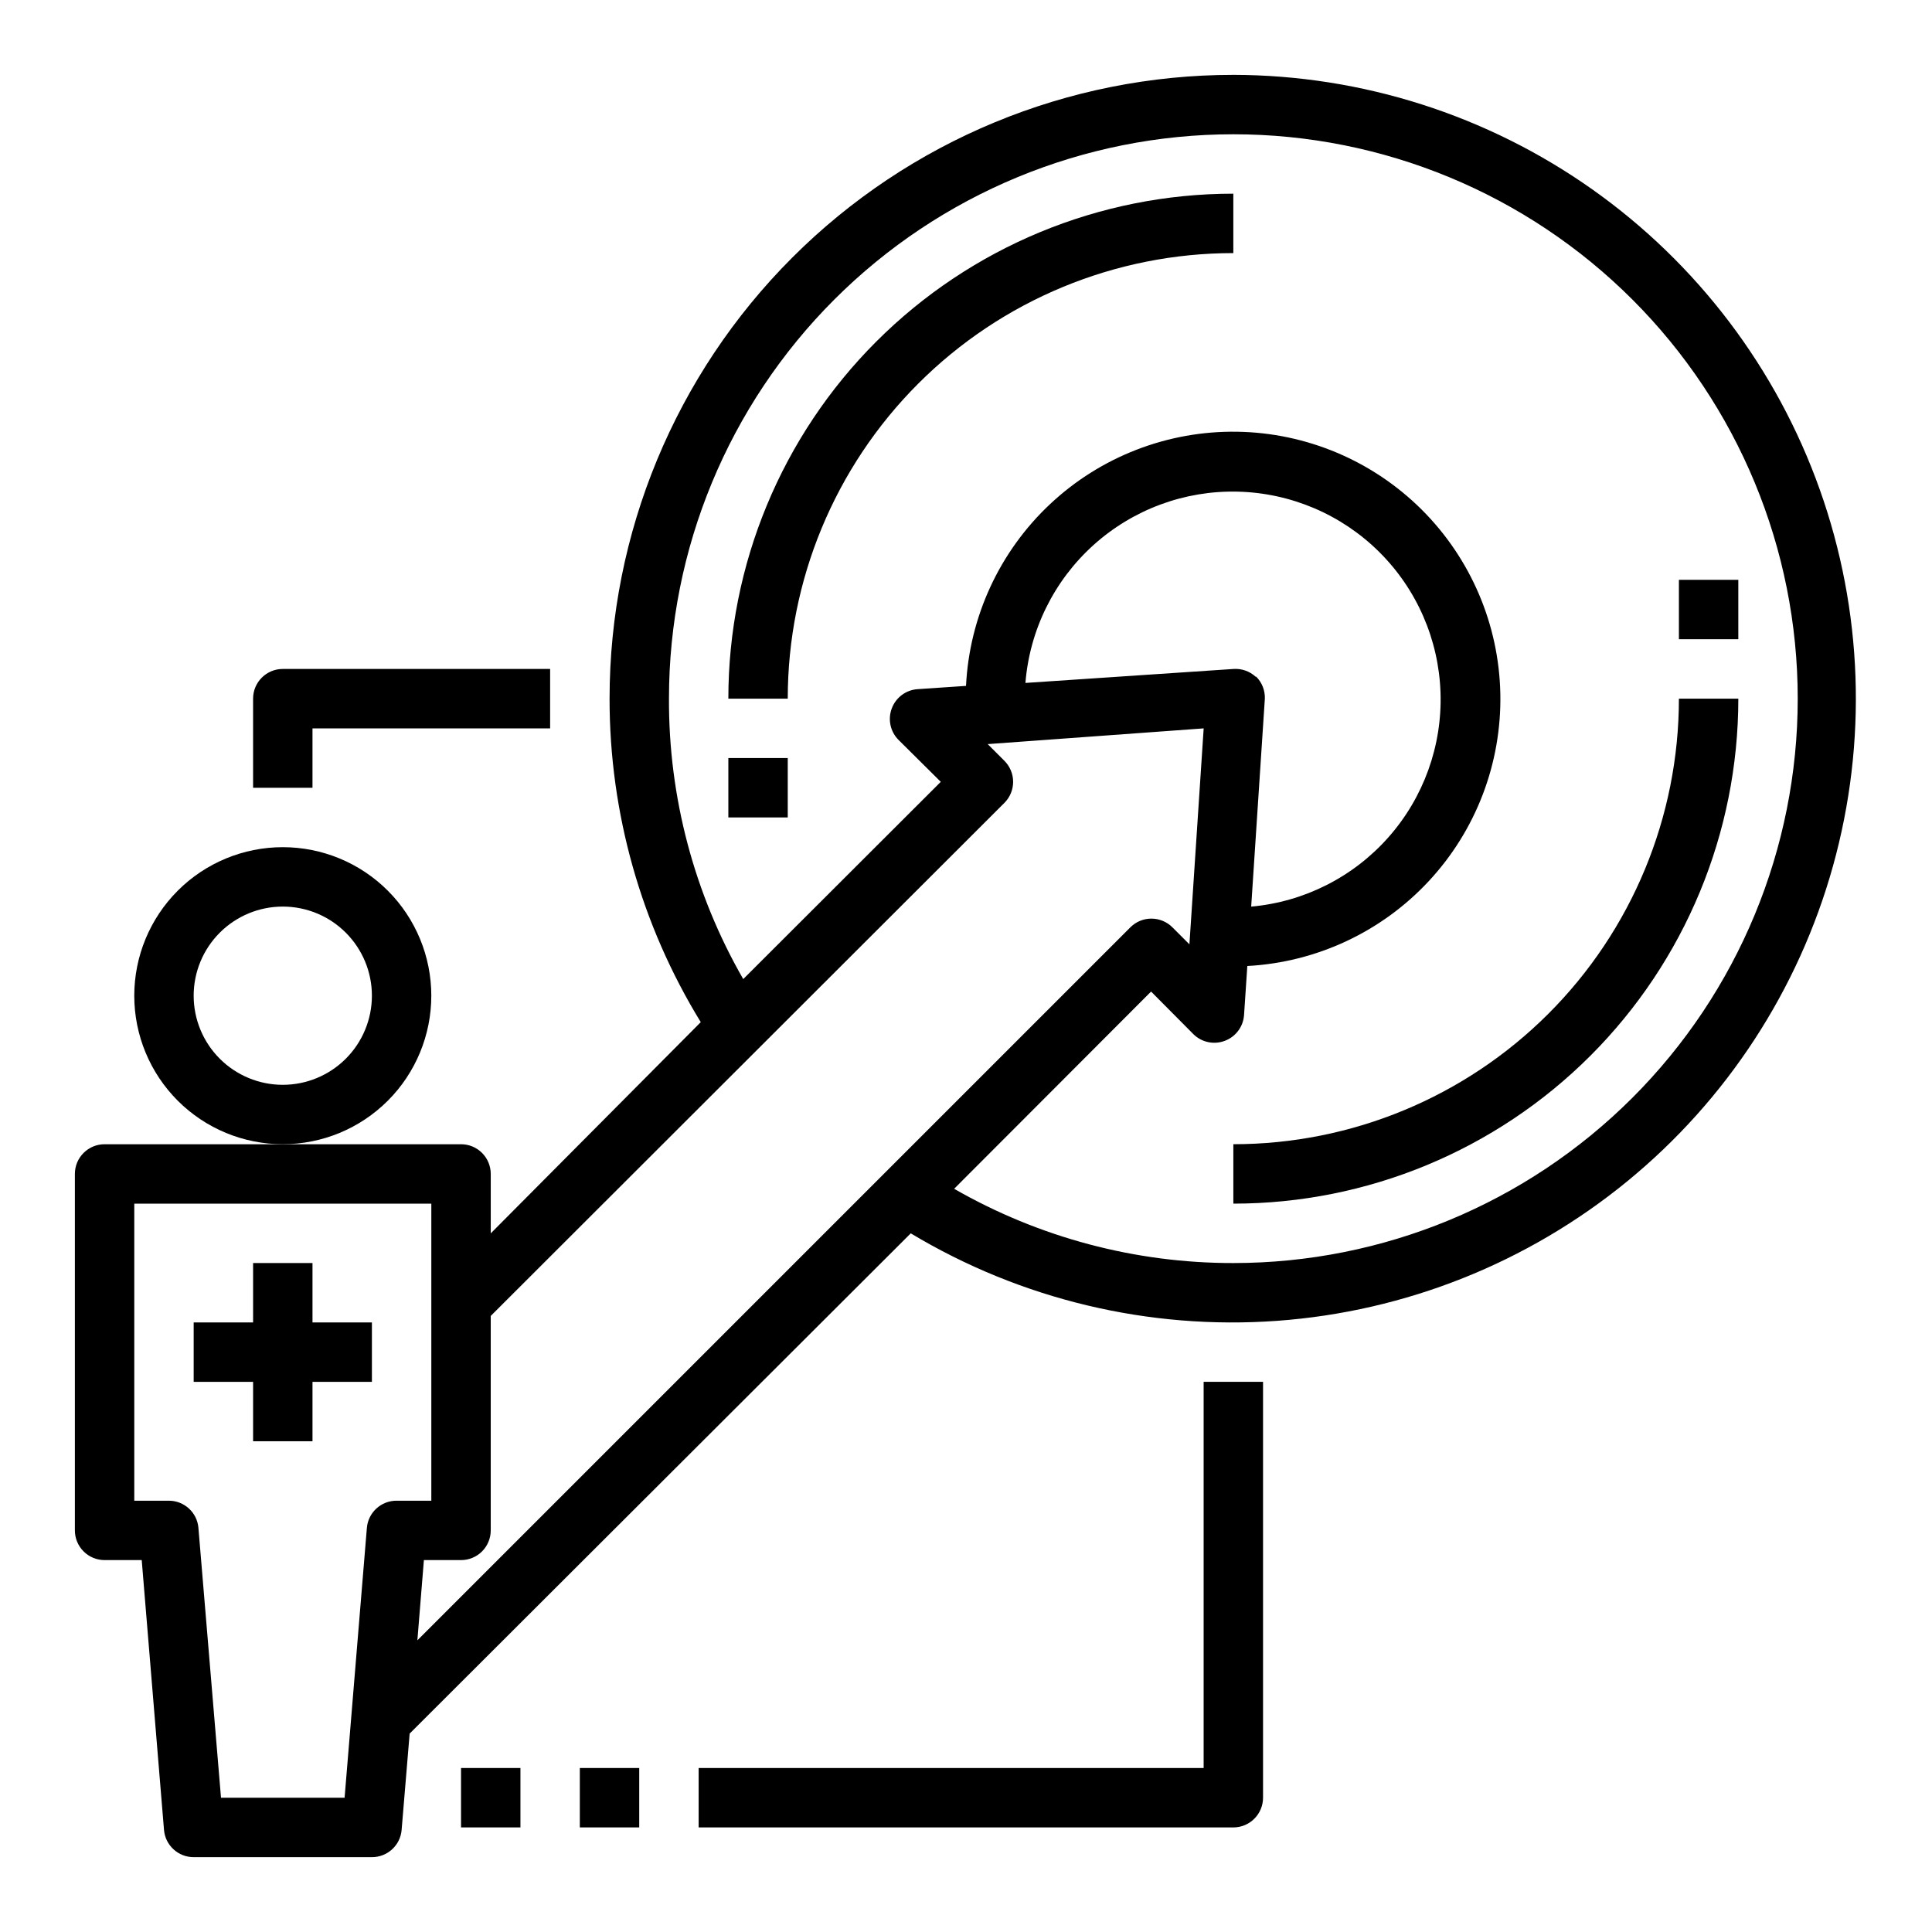
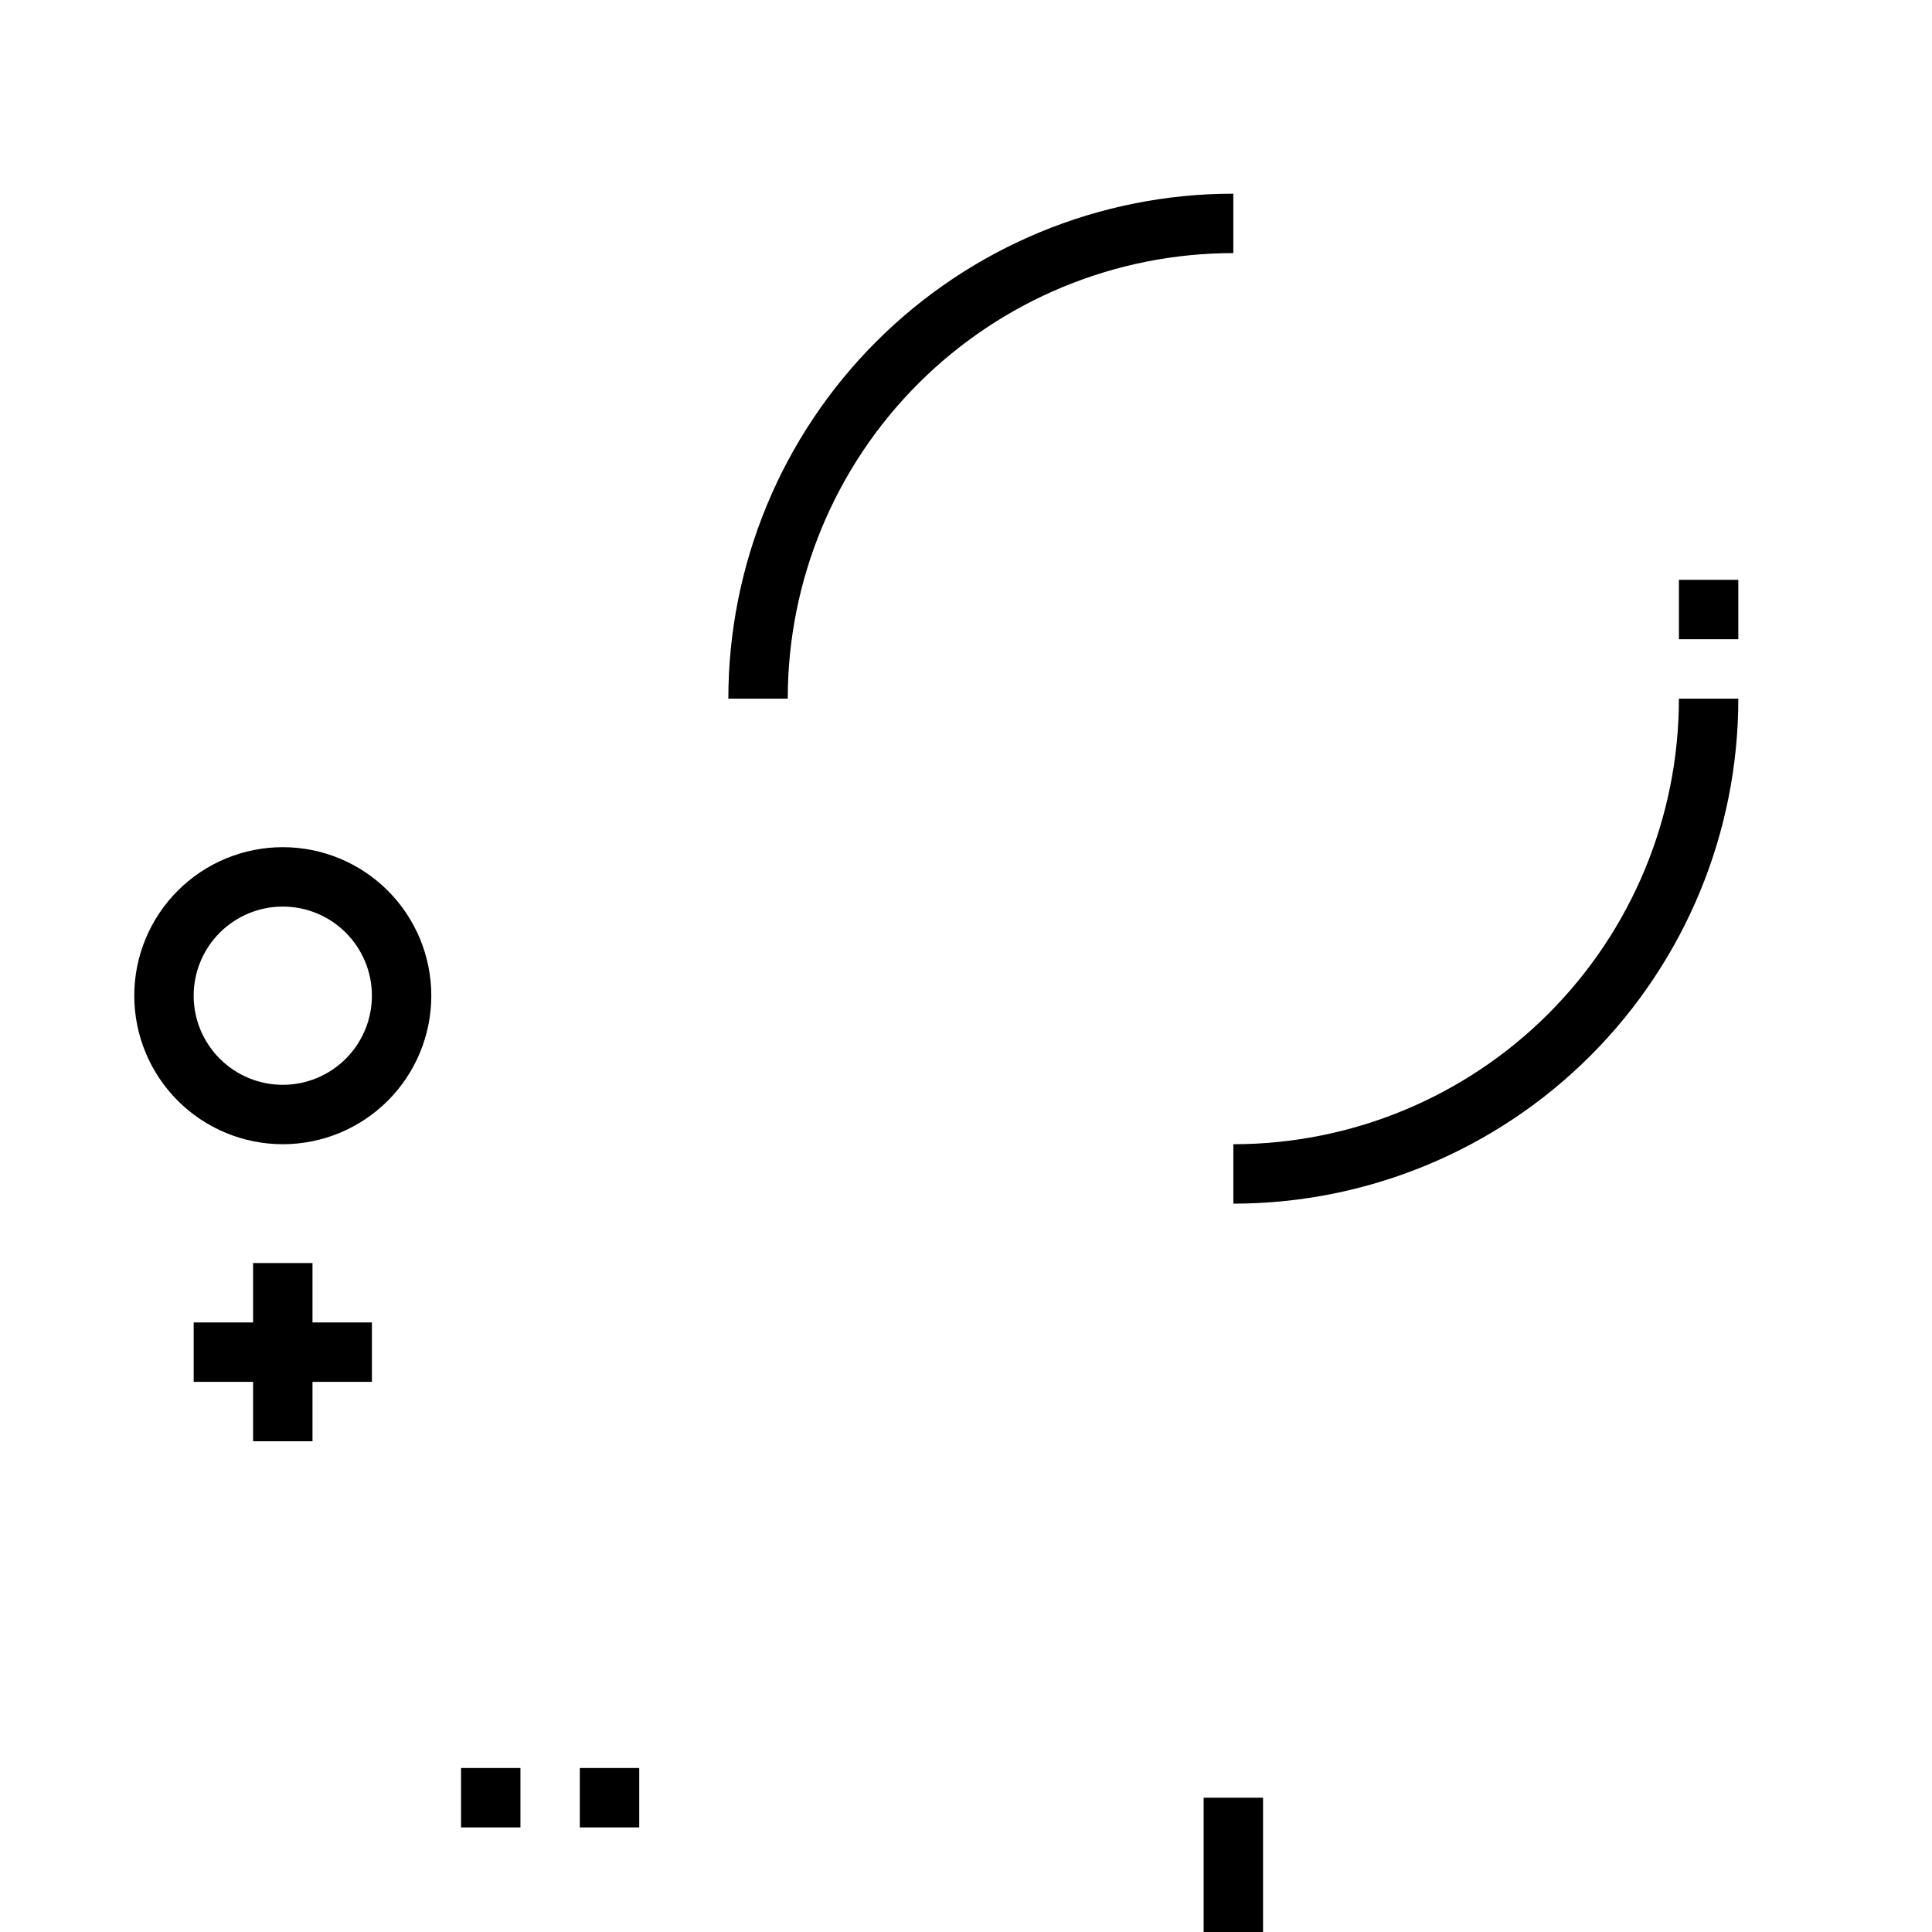
<svg xmlns="http://www.w3.org/2000/svg" fill="#000000" width="800px" height="800px" version="1.1" viewBox="144 144 512 512">
  <g>
-     <path d="m470.85 163.84c-43.844 0-85.891 17.418-116.89 48.422-31.004 31-48.418 73.051-48.418 116.89-0.02 30.262 8.344 59.934 24.168 85.727l-55.656 55.973v-15.746c0-2.086-0.832-4.09-2.305-5.566-1.477-1.477-3.481-2.305-5.566-2.305h-94.465c-4.348 0-7.875 3.523-7.875 7.871v94.465c0 2.09 0.832 4.09 2.309 5.566 1.477 1.477 3.477 2.305 5.566 2.305h9.84l5.902 71.48c0.328 4.098 3.758 7.254 7.871 7.242h47.234c4.113 0.012 7.543-3.144 7.871-7.242l2.125-25.504 132.8-132.57c29.203 17.547 63.117 25.645 97.098 23.184 33.98-2.465 66.371-15.367 92.738-36.941 26.371-21.574 45.426-50.773 54.566-83.594 9.141-32.82 7.914-67.664-3.508-99.766-11.422-32.098-32.48-59.883-60.297-79.555-27.82-19.672-61.035-30.266-95.105-30.34zm-268.28 456.58-5.984-71.477h0.004c-0.328-4.102-3.758-7.254-7.871-7.242h-9.133v-78.719h78.719v78.719h-9.207c-4.113-0.012-7.547 3.141-7.875 7.242l-5.902 71.477zm53.766-62.977h9.844c2.086 0 4.09-0.828 5.566-2.305 1.473-1.477 2.305-3.477 2.305-5.566v-56.836l136.11-135.95c1.492-1.477 2.328-3.492 2.328-5.59s-0.836-4.109-2.328-5.59l-4.41-4.41 57.234-4.168-3.777 57.23-4.488-4.488c-1.48-1.492-3.492-2.328-5.59-2.328-2.102 0-4.113 0.836-5.59 2.328l-188.93 188.93zm220.42-234.11c-1.602-1.465-3.738-2.207-5.902-2.047l-55.105 3.699c1.121-14.031 7.574-27.105 18.027-36.531 10.457-9.43 24.121-14.496 38.195-14.164 14.074 0.328 27.488 6.035 37.492 15.941 10 9.91 15.828 23.27 16.289 37.34 0.461 14.07-4.481 27.785-13.812 38.328-9.328 10.543-22.34 17.113-36.363 18.363l3.621-55.105c0.078-2.172-0.75-4.281-2.285-5.824zm-5.902 155.39c-25.965 0.031-51.48-6.758-73.996-19.68l52.191-52.27 11.18 11.258h-0.004c2.184 2.188 5.449 2.898 8.344 1.809 2.906-1.078 4.91-3.758 5.117-6.848l0.867-12.988c18.344-0.984 35.59-9.051 48.098-22.504 12.512-13.453 19.305-31.238 18.953-49.605-0.355-18.367-7.828-35.879-20.844-48.844-13.02-12.961-30.562-20.359-48.93-20.637-18.367-0.273-36.125 6.594-49.527 19.16-13.398 12.566-21.395 29.848-22.297 48.195l-12.832 0.867c-3.09 0.207-5.773 2.211-6.848 5.117-1.09 2.894-0.383 6.16 1.809 8.344l11.18 11.098-52.348 52.27h-0.004c-12.992-22.602-19.781-48.238-19.68-74.312 0-39.668 15.758-77.711 43.809-105.76 28.051-28.051 66.094-43.809 105.76-43.809 39.668 0 77.711 15.758 105.76 43.809 28.047 28.047 43.805 66.09 43.805 105.76 0 39.668-15.758 77.715-43.805 105.76-28.051 28.051-66.094 43.809-105.76 43.809z" />
    <path d="m337.02 329.15h15.742c0-31.316 12.441-61.348 34.586-83.492 22.145-22.145 52.18-34.586 83.496-34.586v-15.746c-35.492 0-69.531 14.102-94.629 39.199-25.098 25.094-39.195 59.133-39.195 94.625z" />
    <path d="m470.85 447.23v15.746c35.492 0 69.531-14.102 94.629-39.199 25.094-25.098 39.195-59.133 39.195-94.629h-15.746c0 31.32-12.438 61.352-34.582 83.496s-52.18 34.586-83.496 34.586z" />
    <path d="m258.3 407.87c0-10.441-4.144-20.449-11.527-27.832-7.383-7.383-17.391-11.527-27.832-11.527-10.438 0-20.449 4.144-27.832 11.527-7.379 7.383-11.527 17.391-11.527 27.832 0 10.438 4.148 20.449 11.527 27.832 7.383 7.379 17.395 11.527 27.832 11.527 10.441 0 20.449-4.148 27.832-11.527 7.383-7.383 11.527-17.395 11.527-27.832zm-39.359 23.617c-6.262 0-12.27-2.488-16.699-6.918-4.43-4.43-6.918-10.438-6.918-16.699 0-6.266 2.488-12.27 6.918-16.699 4.43-4.43 10.438-6.918 16.699-6.918 6.266 0 12.27 2.488 16.699 6.918s6.918 10.434 6.918 16.699c0 6.262-2.488 12.27-6.918 16.699-4.43 4.43-10.434 6.918-16.699 6.918z" />
-     <path d="m211.07 329.15v23.617h15.742v-15.742h62.977v-15.746h-70.848c-4.348 0-7.871 3.523-7.871 7.871z" />
-     <path d="m478.72 620.41v-110.21h-15.742v102.34h-133.83v15.742l141.7 0.004c2.086 0 4.09-0.832 5.566-2.309 1.477-1.477 2.305-3.477 2.305-5.566z" />
+     <path d="m478.72 620.41h-15.742v102.34h-133.83v15.742l141.7 0.004c2.086 0 4.09-0.832 5.566-2.309 1.477-1.477 2.305-3.477 2.305-5.566z" />
    <path d="m588.93 297.66h15.742v15.742h-15.742z" />
-     <path d="m337.02 344.89h15.742v15.742h-15.742z" />
    <path d="m266.18 612.54h15.742v15.742h-15.742z" />
    <path d="m297.66 612.54h15.742v15.742h-15.742z" />
    <path d="m242.56 494.46h-15.746v-15.742h-15.742v15.742h-15.746v15.746h15.746v15.742h15.742v-15.742h15.746z" />
  </g>
</svg>